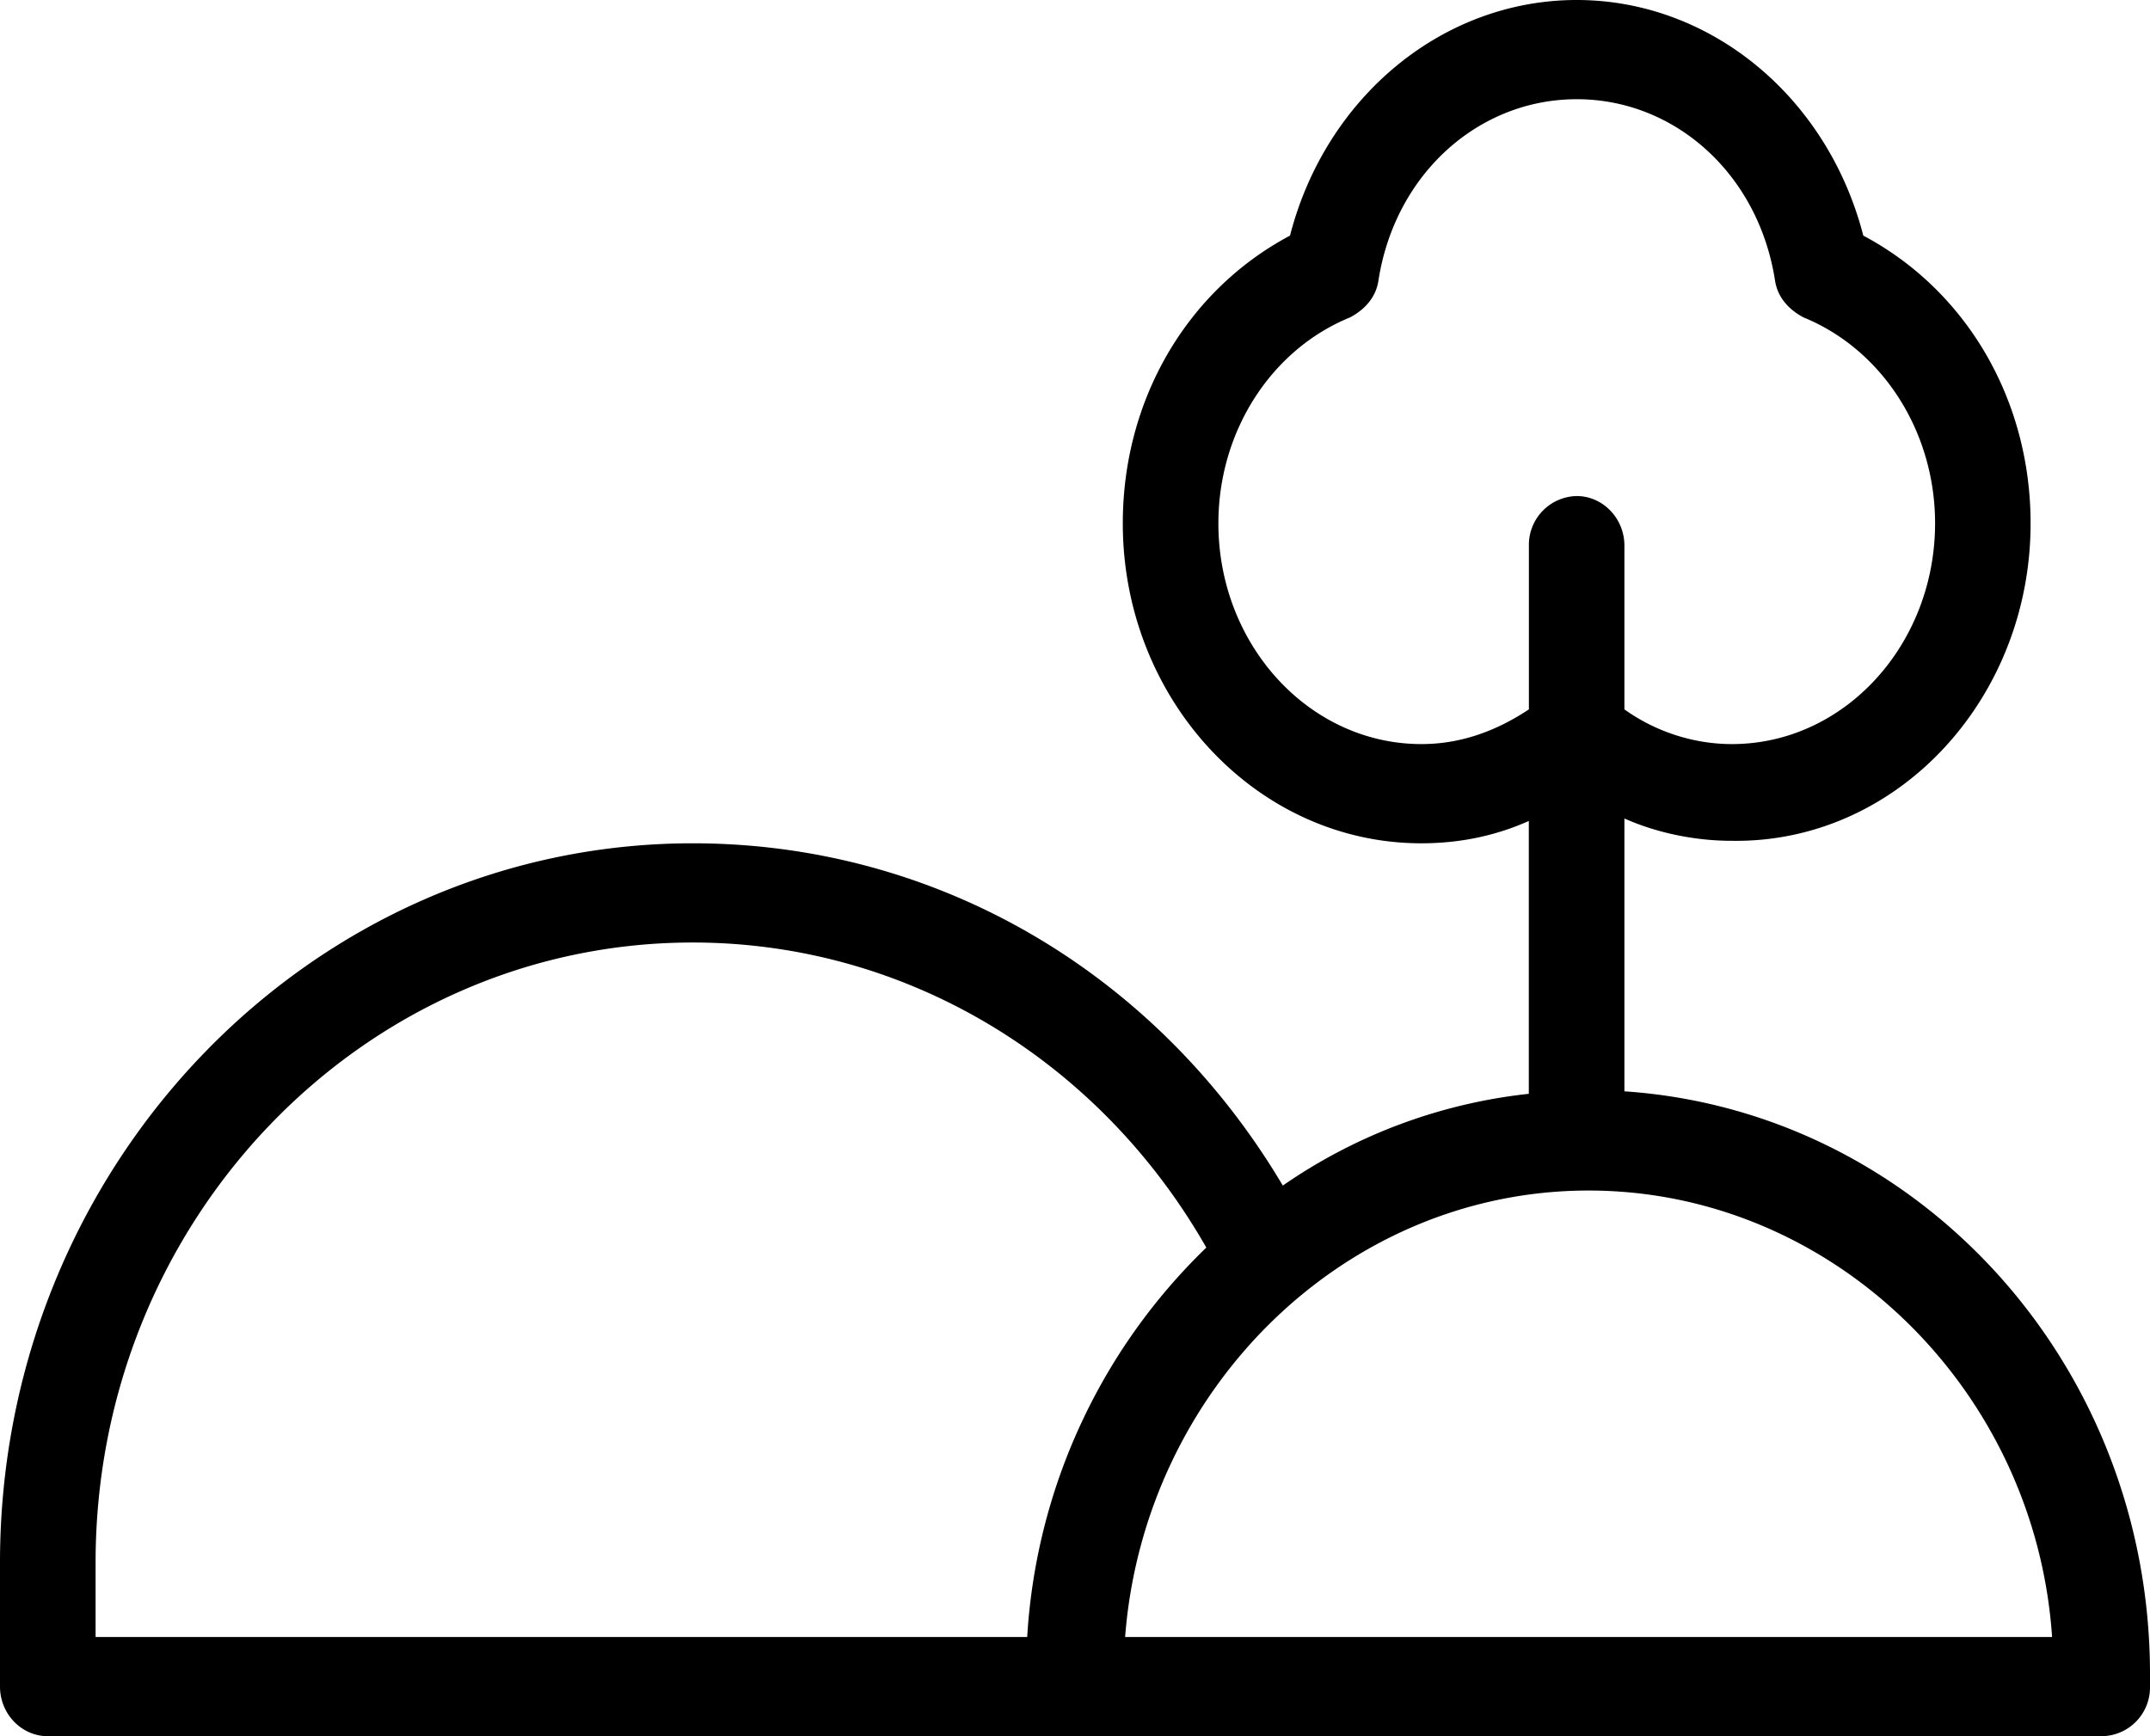
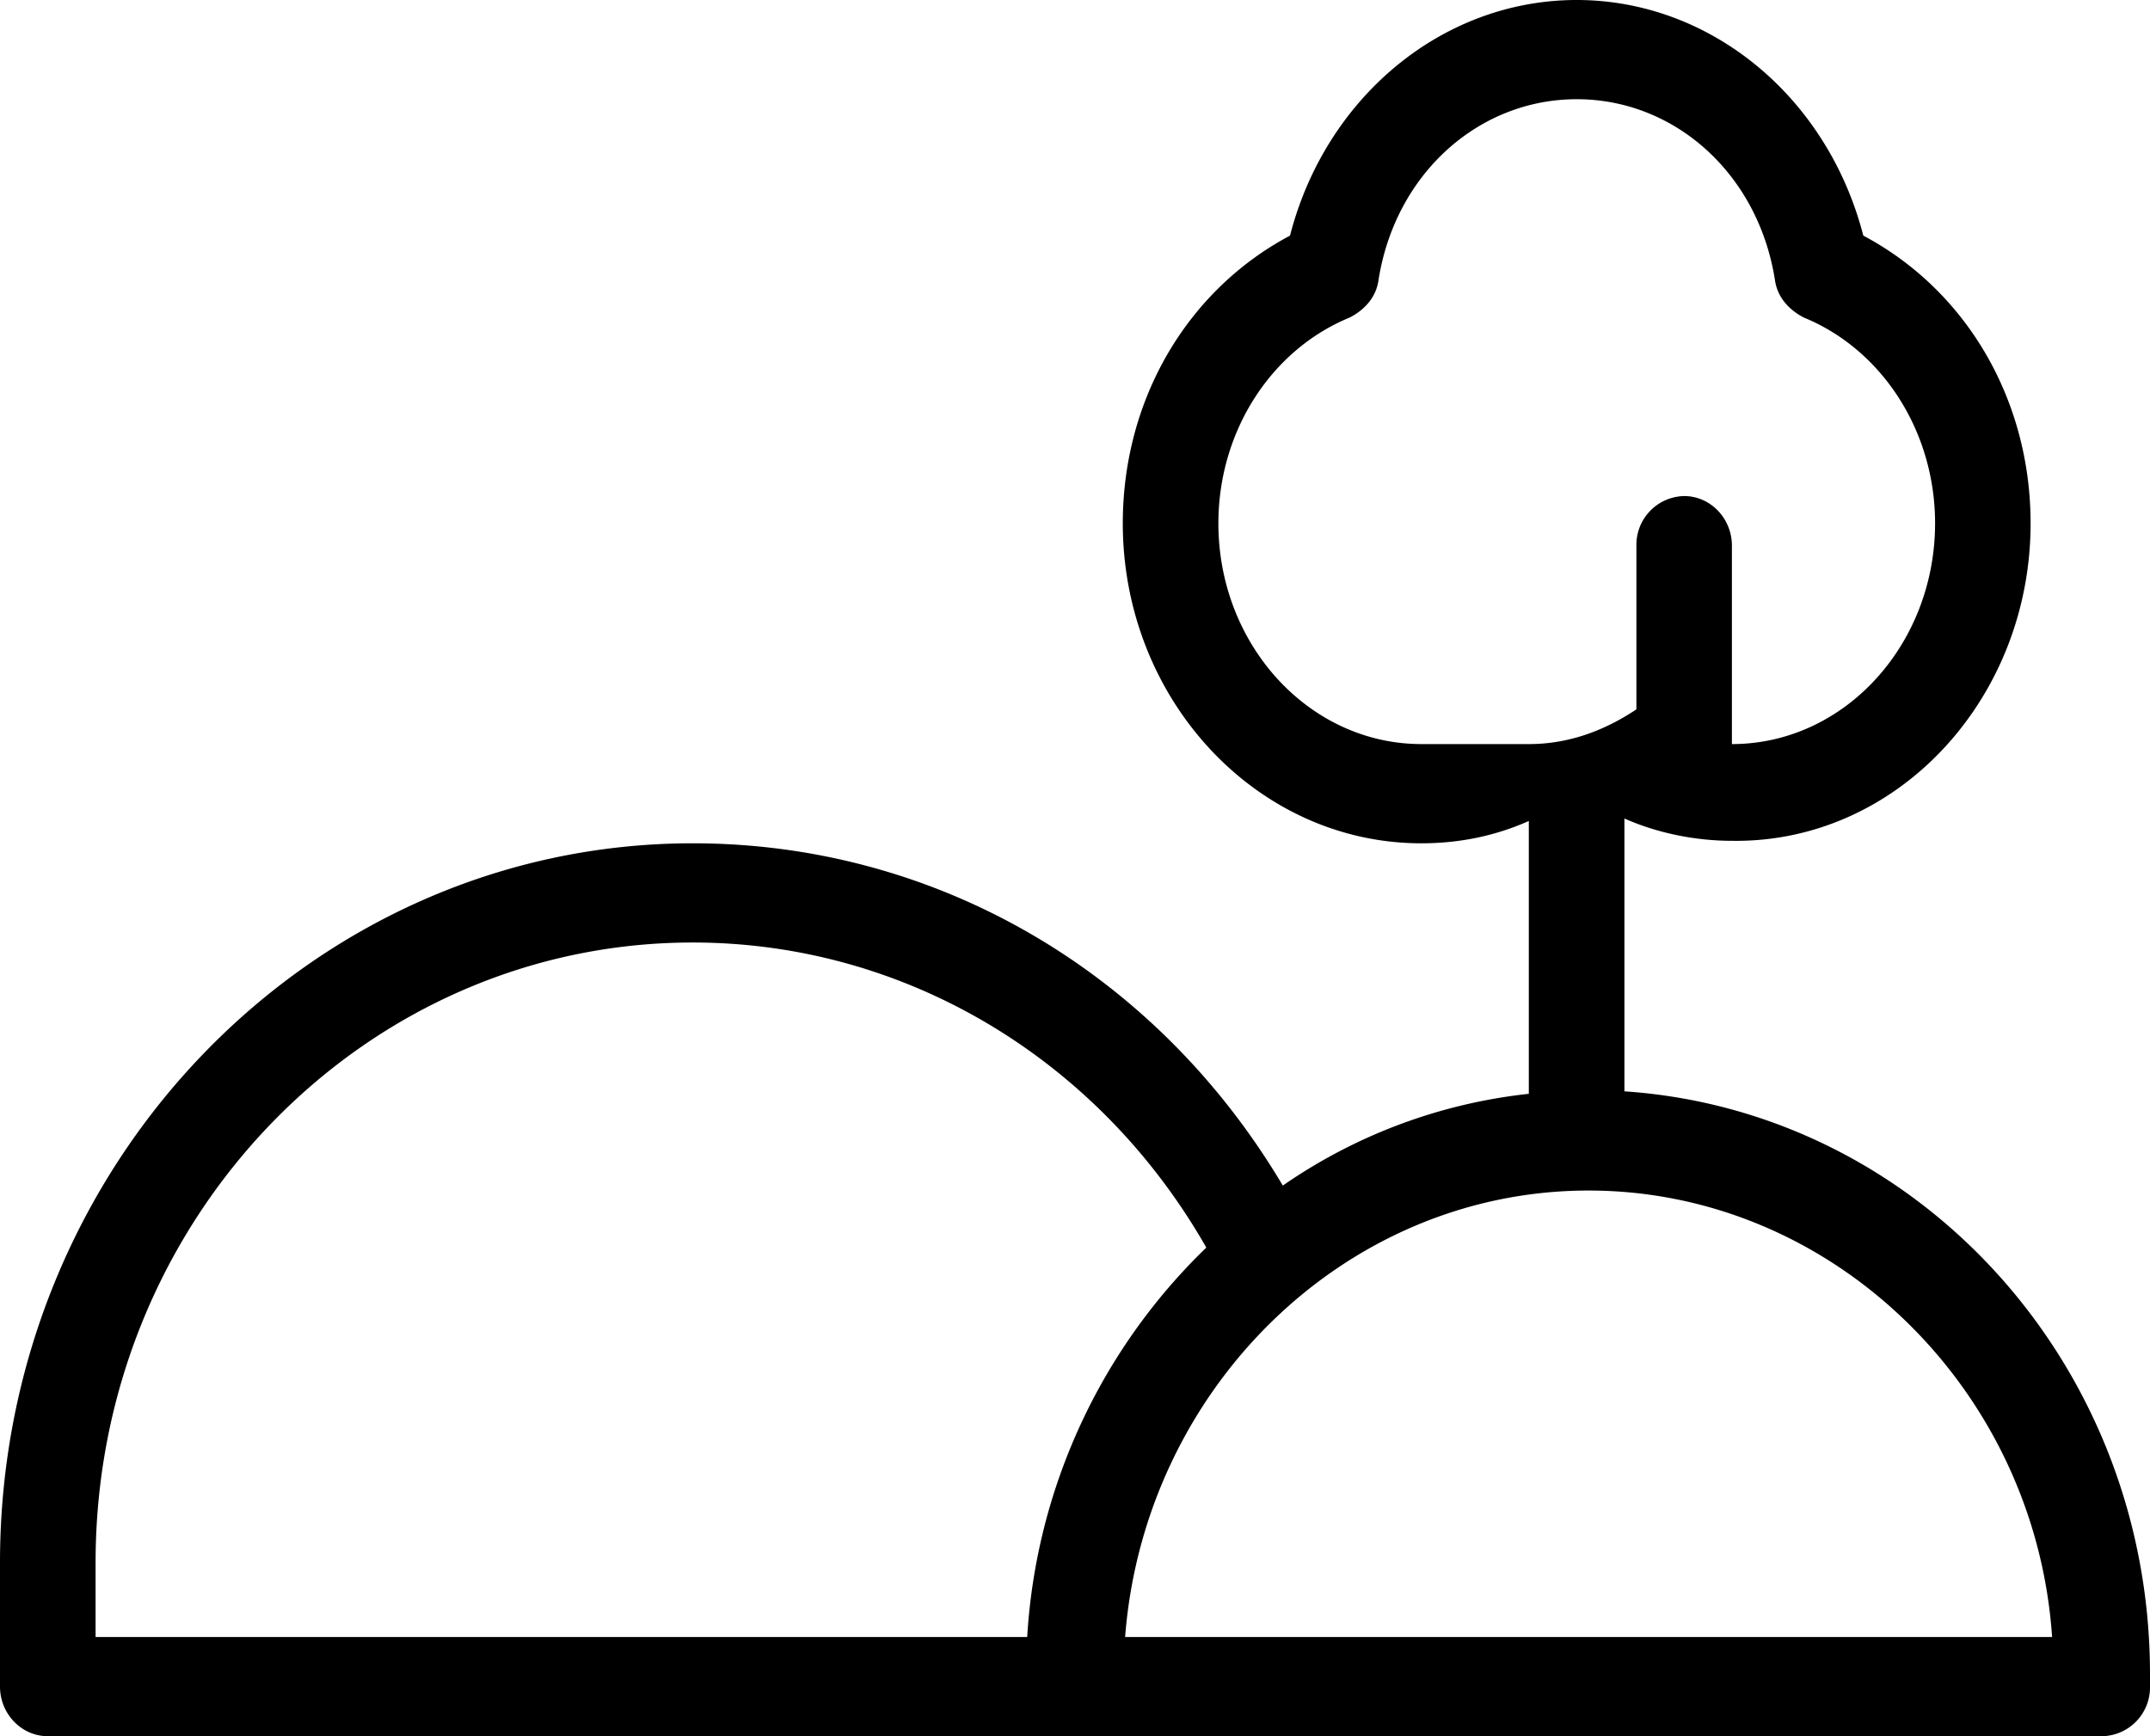
<svg xmlns="http://www.w3.org/2000/svg" width="26" height="21" viewBox="0 0 26 21">
-   <path d="M19.644 13.2V9.9c.405.18.867.27 1.3.27 1.994.03 3.612-1.71 3.612-3.84 0-1.5-.78-2.82-2.023-3.48C22.1 1.17 20.684 0 19.067 0c-1.618 0-3.034 1.17-3.467 2.85-1.242.66-2.022 1.98-2.022 3.48 0 2.13 1.618 3.87 3.61 3.87.463 0 .896-.09 1.3-.27v3.3a6.436 6.436 0 0 0-2.975 1.11c-1.53-2.58-4.189-4.14-7.135-4.14C3.756 10.2 0 14.1 0 18.9v1.5c0 .33.26.6.578.6h24.844a.59.59 0 0 0 .578-.6v-.15c0-3.75-2.802-6.81-6.356-7.05zM17.19 9c-1.358 0-2.456-1.2-2.456-2.67 0-1.11.636-2.1 1.59-2.49.173-.09.317-.24.346-.45.202-1.29 1.213-2.19 2.398-2.19 1.184 0 2.195.9 2.397 2.19.03.21.174.36.347.45.953.39 1.589 1.38 1.589 2.49C23.4 7.8 22.302 9 20.944 9c-.462 0-.924-.15-1.3-.42V6.6c0-.33-.26-.6-.577-.6a.59.59 0 0 0-.578.6v1.98c-.405.27-.838.42-1.3.42zM1.156 19.8v-.9c0-4.14 3.235-7.5 7.222-7.5 2.57 0 4.91 1.41 6.21 3.69a7.137 7.137 0 0 0-2.166 4.71H1.156zm12.45 0c.232-3 2.658-5.4 5.605-5.4 2.947 0 5.402 2.4 5.605 5.4h-11.21z" fill="#000" fill-rule="nonzero" />
+   <path d="M19.644 13.2V9.9c.405.18.867.27 1.3.27 1.994.03 3.612-1.71 3.612-3.84 0-1.5-.78-2.82-2.023-3.48C22.1 1.17 20.684 0 19.067 0c-1.618 0-3.034 1.17-3.467 2.85-1.242.66-2.022 1.98-2.022 3.48 0 2.13 1.618 3.87 3.61 3.87.463 0 .896-.09 1.3-.27v3.3a6.436 6.436 0 0 0-2.975 1.11c-1.53-2.58-4.189-4.14-7.135-4.14C3.756 10.2 0 14.1 0 18.9v1.5c0 .33.26.6.578.6h24.844a.59.59 0 0 0 .578-.6v-.15c0-3.75-2.802-6.81-6.356-7.05zM17.19 9c-1.358 0-2.456-1.2-2.456-2.67 0-1.11.636-2.1 1.59-2.49.173-.09.317-.24.346-.45.202-1.29 1.213-2.19 2.398-2.19 1.184 0 2.195.9 2.397 2.19.03.21.174.36.347.45.953.39 1.589 1.38 1.589 2.49C23.4 7.8 22.302 9 20.944 9V6.6c0-.33-.26-.6-.577-.6a.59.59 0 0 0-.578.6v1.98c-.405.27-.838.42-1.3.42zM1.156 19.8v-.9c0-4.14 3.235-7.5 7.222-7.5 2.57 0 4.91 1.41 6.21 3.69a7.137 7.137 0 0 0-2.166 4.71H1.156zm12.45 0c.232-3 2.658-5.4 5.605-5.4 2.947 0 5.402 2.4 5.605 5.4h-11.21z" fill="#000" fill-rule="nonzero" />
</svg>